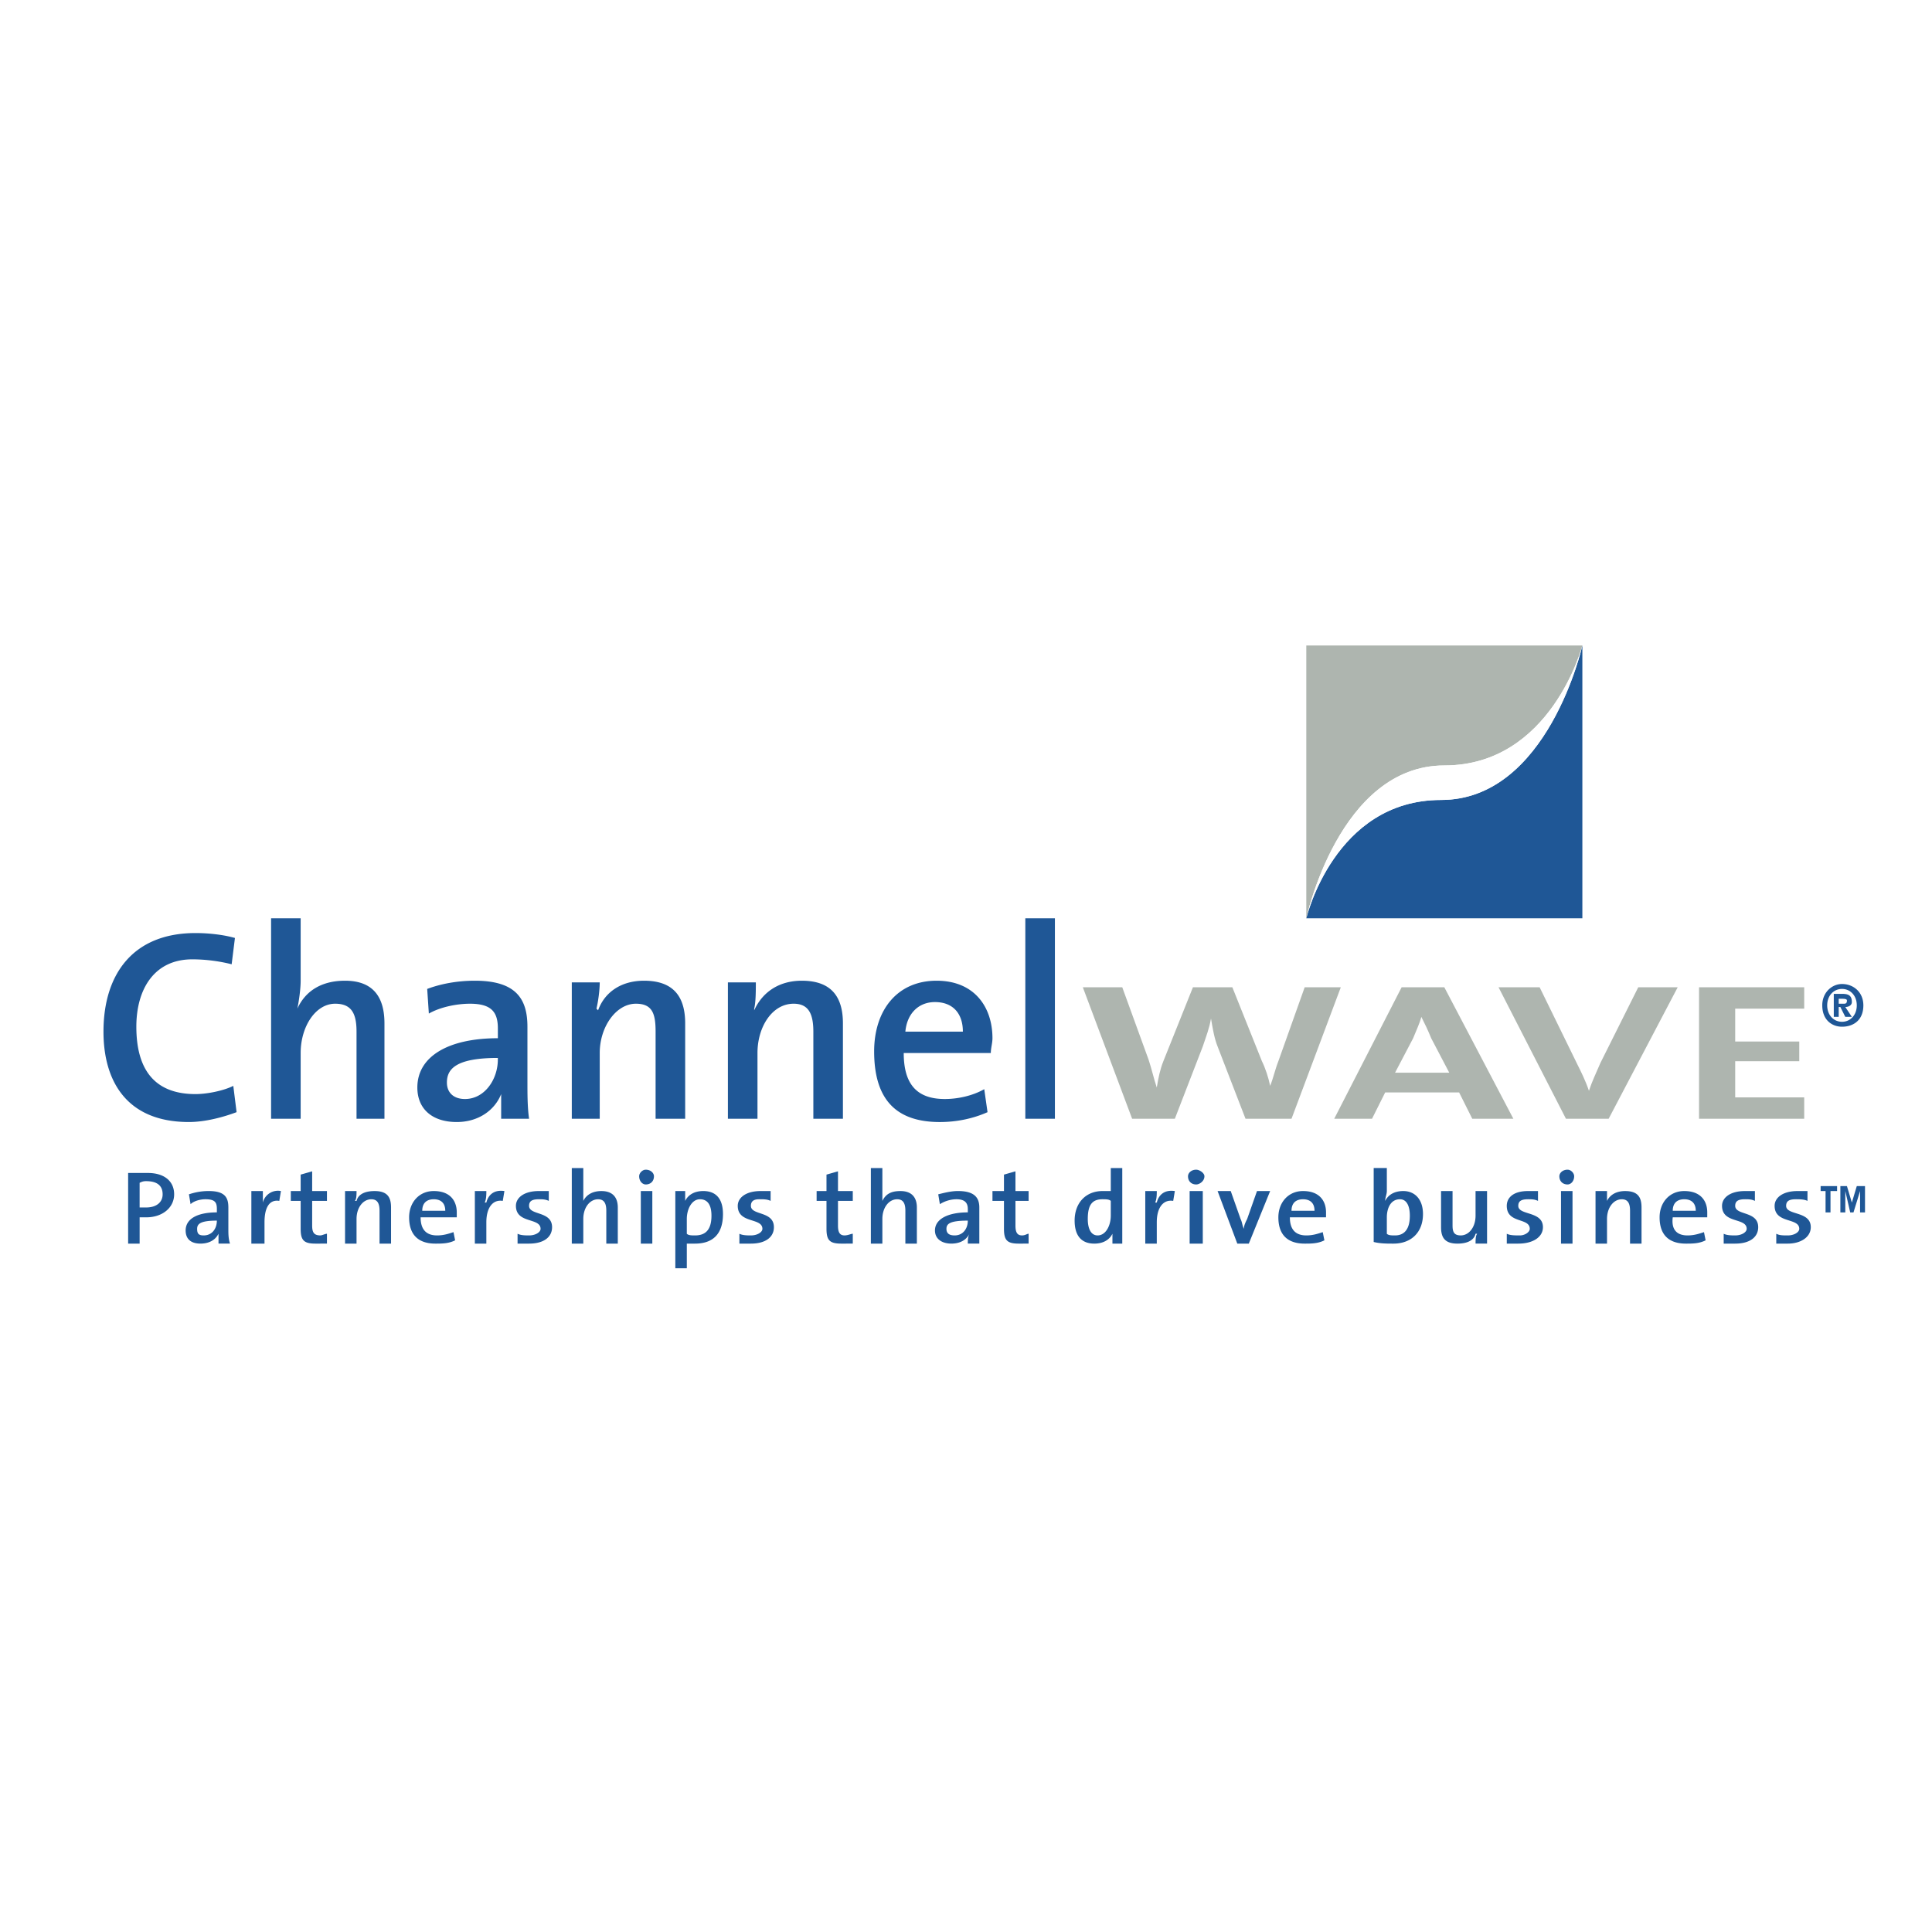
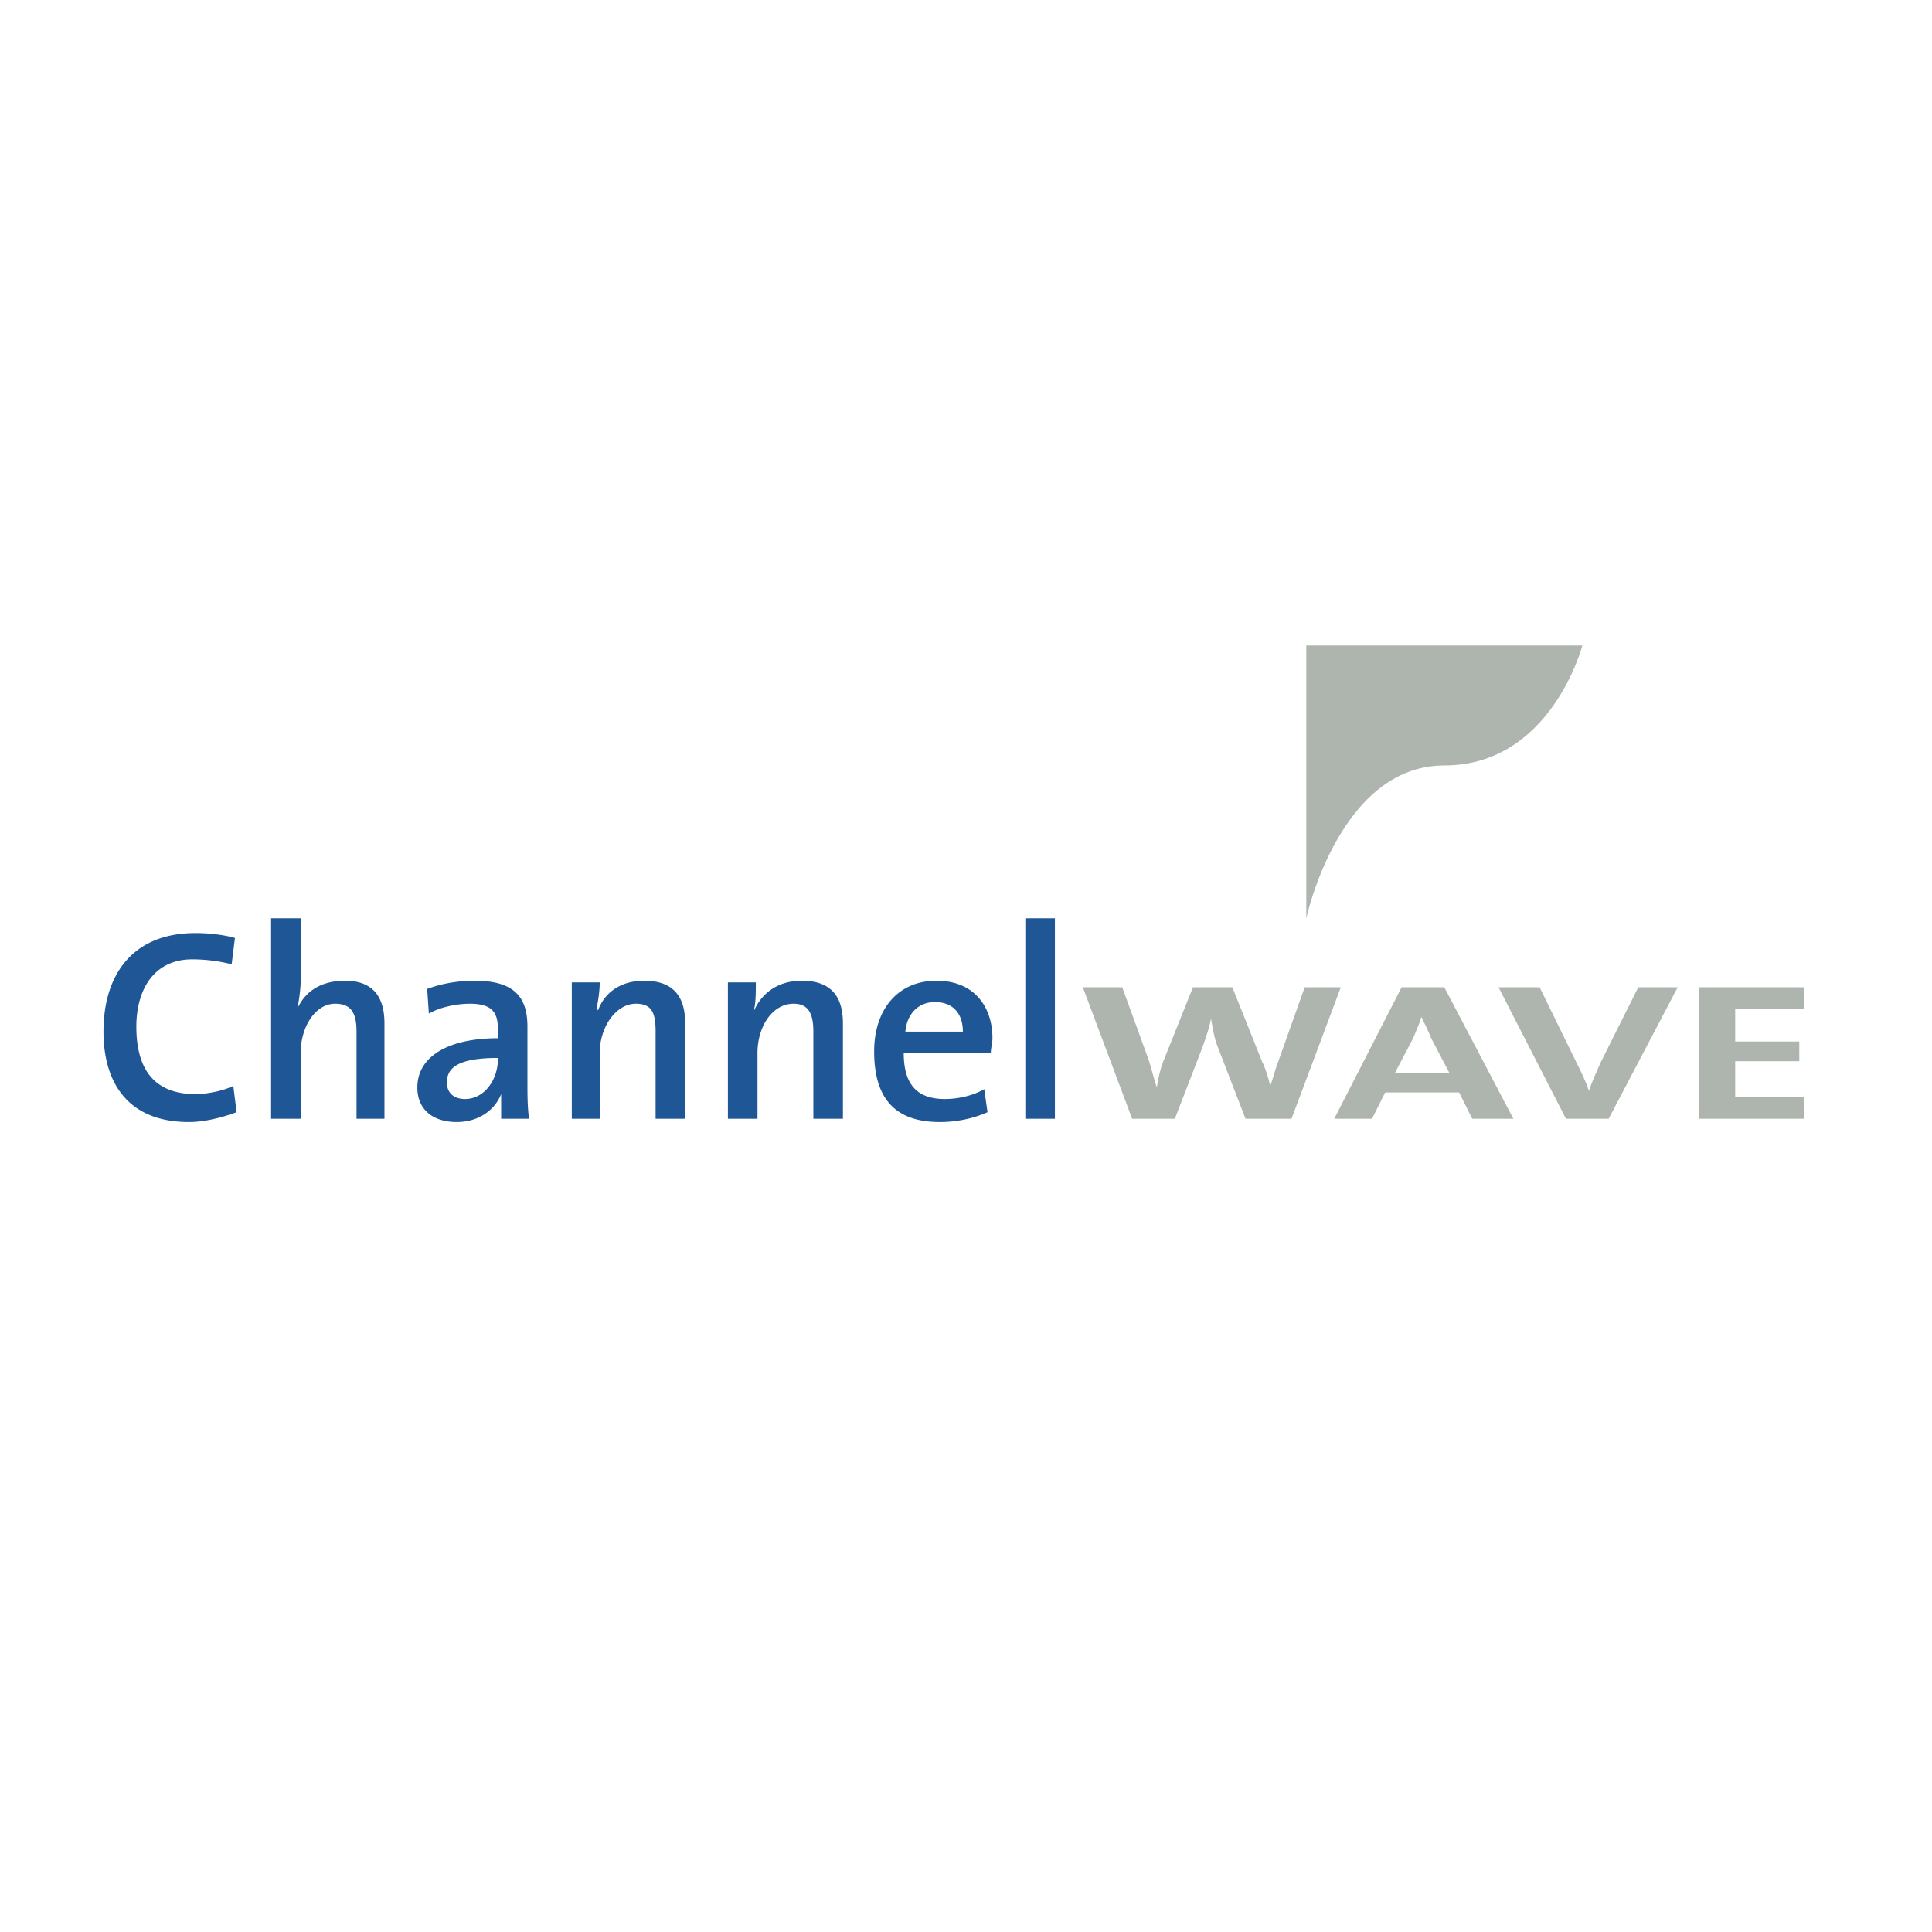
<svg xmlns="http://www.w3.org/2000/svg" width="2500" height="2500" viewBox="0 0 192.756 192.756">
  <g fill-rule="evenodd" clip-rule="evenodd">
-     <path fill="#fff" d="M0 0h192.756v192.756H0V0z" />
    <path d="M18.849 111.945c-6.23 0-8.525-4.1-8.525-9.018 0-5.738 2.951-9.836 9.181-9.836 1.312 0 2.787.164 3.935.491l-.328 2.624a16.173 16.173 0 0 0-3.935-.492c-3.771 0-5.574 2.952-5.574 6.721 0 4.264 1.804 6.723 5.902 6.723 1.148 0 2.787-.328 3.771-.82l.328 2.623c-1.312.492-3.116.984-4.755.984zM35.571 111.617v-8.689c0-1.803-.492-2.787-2.131-2.787-1.967 0-3.443 2.295-3.443 4.918v6.559h-2.951V91.616h2.951v6.23c0 .82-.164 1.967-.328 2.787.819-1.805 2.459-2.787 4.754-2.787 2.951 0 3.934 1.803 3.934 4.262v9.51h-2.786v-.001zM49.67 105.715c0 1.967-1.312 3.934-3.279 3.934-1.148 0-1.803-.654-1.803-1.639 0-1.311.819-2.459 5.082-2.459v.164zm3.116 5.902c-.164-1.148-.164-2.459-.164-3.771v-5.41c0-2.787-1.147-4.59-5.246-4.59-1.804 0-3.443.328-4.754.82l.164 2.459c1.147-.656 2.787-.984 4.099-.984 2.131 0 2.787.82 2.787 2.459v.984c-4.918 0-8.033 1.803-8.033 4.918 0 2.131 1.476 3.443 3.935 3.443 2.131 0 3.771-1.148 4.427-2.787v2.459h2.785zM65.409 111.617v-8.689c0-1.803-.327-2.787-1.967-2.787-1.967 0-3.607 2.295-3.607 4.918v6.559h-2.787V98.01h2.787c0 .818-.164 1.967-.328 2.623l.164.164c.656-1.805 2.295-2.951 4.59-2.951 3.115 0 4.099 1.803 4.099 4.262v9.51h-2.951v-.001zM81.148 111.617v-8.689c0-1.803-.492-2.787-1.968-2.787-2.131 0-3.606 2.295-3.606 4.918v6.559h-2.951V98.01h2.787c0 .818 0 1.967-.164 2.623v.164c.82-1.805 2.459-2.951 4.754-2.951 3.115 0 4.099 1.803 4.099 4.262v9.51h-2.951v-.001zM96.066 102.928h-5.738c.164-1.803 1.312-2.951 2.951-2.951 1.804 0 2.787 1.148 2.787 2.951zm2.952.656c0-3.115-1.803-5.738-5.574-5.738-3.935 0-6.23 2.951-6.23 7.049 0 4.918 2.295 7.051 6.558 7.051 1.64 0 3.28-.328 4.754-.984l-.328-2.295c-1.146.656-2.623.982-3.934.982-2.787 0-4.099-1.475-4.099-4.59h8.689c0-.493.164-.983.164-1.475zM102.297 91.616h2.951v20.001h-2.951V91.616z" fill="#1f5796" />
    <path d="M128.855 111.617h-4.59l-2.787-7.213c-.328-.82-.492-1.805-.656-2.789-.164.984-.492 1.805-.82 2.789l-2.787 7.213h-4.262l-4.918-13.115h3.934l2.623 7.213c.328.984.492 1.803.82 2.787.164-.984.328-1.803.656-2.623l2.951-7.377h3.934l2.951 7.377c.328.656.656 1.639.82 2.459.328-.82.492-1.639.818-2.459l2.625-7.377h3.605l-4.917 13.115zM144.594 107.025h-5.41l1.805-3.441c.326-.82.654-1.477.818-2.131.328.654.656 1.311.984 2.131l1.803 3.441zm6.394 4.592l-6.887-13.115h-4.262l-6.723 13.115h3.771l1.311-2.623h7.379l1.311 2.623h4.1zM160.496 111.617h-4.262l-6.723-13.115h4.1l3.77 7.705c.328.656.82 1.639 1.148 2.623.328-.984.656-1.641 1.148-2.787l3.77-7.541h3.936l-6.887 13.115zM169.514 111.617V98.502h10.492v2.131h-6.885v3.279h6.393v1.967h-6.393v3.607h6.885v2.131h-10.492z" fill="#aeb5af" />
-     <path d="M143.775 79.812c-10.658 0-13.445 11.804-13.445 11.804h27.543V64.401s-3.441 15.411-14.098 15.411z" fill="#1f5796" />
    <path d="M144.102 76.369c10.656 0 13.771-11.968 13.771-11.968H130.33v27.215s3.279-15.247 13.772-15.247z" fill="#aeb5af" />
-     <path d="M143.775 79.812c10.656 0 14.098-15.411 14.098-15.411s-3.115 11.968-13.771 11.968c-10.492 0-13.771 15.247-13.771 15.247s2.786-11.804 13.444-11.804z" fill="#fff" />
-     <path d="M183.449 100.141v-.492h.328c.164 0 .492 0 .492.164 0 .328-.164.328-.328.328h-.492zm0 .328h.164l.492.984h.654l-.654-.984c.326 0 .654-.164.654-.492 0-.656-.328-.82-.982-.82h-.82v2.297h.492v-.985zm2.459-.164c0-1.312-.984-2.131-2.131-2.131-.984 0-1.969.818-1.969 2.131 0 1.475.984 2.131 1.969 2.131 1.147 0 2.131-.657 2.131-2.131zm-.656 0c0 .984-.656 1.639-1.475 1.639-.82 0-1.477-.654-1.477-1.639s.656-1.639 1.477-1.639c.819 0 1.475.654 1.475 1.639zM186.072 120.961h-.492v-2.131l-.656 2.131h-.328l-.49-2.131v2.131h-.492v-2.623h.656l.49 1.641.492-1.641h.82v2.623zm-2.787-2.131h-.656v2.131h-.492v-2.131h-.492v-.492h1.641v.492h-.001zM16.226 119.158c0 .82-.656 1.312-1.64 1.312h-.656v-2.461c.328-.164.492-.164.656-.164 1.148.001 1.64.493 1.64 1.313zm1.148 0c0-1.312-.984-2.131-2.623-2.131h-1.968v7.049h1.148v-2.623h.656c1.639 0 2.787-.982 2.787-2.295zM21.636 121.781c0 .82-.492 1.477-1.312 1.477-.492 0-.656-.166-.656-.656 0-.493.329-.821 1.968-.821zm1.312 2.295c-.164-.492-.164-.984-.164-1.475v-2.131c0-.984-.328-1.641-1.967-1.641-.82 0-1.476.164-1.967.328l.164.984c.328-.328.983-.492 1.475-.492.984 0 1.148.328 1.148.982v.328c-1.968 0-3.115.656-3.115 1.805 0 .818.492 1.311 1.476 1.311.82 0 1.476-.328 1.803-.984v.984h1.147v.001zM27.866 119.814c-.983-.164-1.476.656-1.476 2.131v2.131h-1.312v-5.246h1.148v1.148a1.55 1.55 0 0 1 1.803-1.148l-.163.984zM31.473 124.076c-1.147 0-1.476-.328-1.476-1.475v-2.787h-.983v-.984h.983v-1.639l1.147-.328v1.967h1.476v.984h-1.476v2.459c0 .656.164.984.82.984.164 0 .492-.166.656-.166v.984l-1.147.001zM37.867 124.076v-3.279c0-.654-.164-1.146-.82-1.146-.819 0-1.475.82-1.475 1.967v2.459h-1.147v-5.246h1.147c0 .328 0 .82-.164.984h.164c.164-.656.82-.984 1.803-.984 1.312 0 1.64.656 1.64 1.641v3.605h-1.148v-.001zM44.424 120.797h-2.295c0-.818.492-1.146 1.148-1.146.655-.001 1.147.328 1.147 1.146zm1.148.164c0-1.146-.656-2.131-2.295-2.131-1.476 0-2.459 1.148-2.459 2.623 0 1.805.984 2.623 2.623 2.623.656 0 1.312 0 1.967-.328l-.164-.818c-.492.162-.983.328-1.639.328-.983 0-1.64-.492-1.64-1.805h3.607v-.492zM50.162 119.814c-.983-.164-1.639.656-1.639 2.131v2.131h-1.147v-5.246h1.147c0 .328 0 .82-.164 1.148h.164c.164-.656.656-1.312 1.803-1.148l-.164.984zM52.786 124.076h-1.148v-.984c.328.166.82.166 1.148.166.655 0 1.147-.328 1.147-.656 0-1.148-2.459-.492-2.459-2.295 0-.82.819-1.477 2.295-1.477h.983v.984c-.328-.164-.655-.164-.983-.164-.656 0-.983.164-.983.656 0 .982 2.295.49 2.295 2.131 0 .983-.82 1.639-2.295 1.639zM60.491 124.076v-3.279c0-.654-.164-1.146-.82-1.146-.82 0-1.475.82-1.475 1.967v2.459h-1.148v-7.541h1.148v3.279c.328-.656.983-.984 1.803-.984 1.147 0 1.639.656 1.639 1.641v3.605h-1.147v-.001zM64.425 118.174c-.328 0-.656-.328-.656-.818 0-.328.328-.656.656-.656.492 0 .82.328.82.656 0 .49-.328.818-.82.818zm-.491.656h1.148v5.246h-1.148v-5.246zM70.983 121.289c0 1.477-.656 1.969-1.64 1.969-.328 0-.656 0-.82-.166v-1.475c0-.984.492-1.967 1.312-1.967s1.148.657 1.148 1.639zm1.148-.164c0-1.475-.656-2.295-1.967-2.295-.82 0-1.476.328-1.804.984v-.984h-.983v7.705h1.147v-2.459h.82c1.803 0 2.787-.984 2.787-2.951zM74.917 124.076H73.77v-.984c.328.166.82.166 1.147.166.656 0 1.148-.328 1.148-.656 0-1.148-2.459-.492-2.459-2.295 0-.82.82-1.477 2.295-1.477h.984v.984c-.328-.164-.656-.164-1.147-.164-.492 0-.82.164-.82.656 0 .982 2.295.49 2.295 2.131 0 .983-.82 1.639-2.296 1.639zM83.935 124.076c-1.148 0-1.476-.328-1.476-1.475v-2.787h-.984v-.984h.984v-1.639l1.147-.328v1.967h1.476v.984h-1.476v2.459c0 .656.164.984.656.984.328 0 .656-.166.82-.166v.984l-1.147.001zM90.329 124.076v-3.279c0-.654-.164-1.146-.82-1.146-.82 0-1.475.82-1.475 1.967v2.459h-1.148v-7.541h1.148v3.279c.328-.656.819-.984 1.803-.984 1.147 0 1.639.656 1.639 1.641v3.605h-1.147v-.001zM96.558 121.781c0 .82-.492 1.477-1.311 1.477-.492 0-.82-.166-.82-.656 0-.493.328-.821 2.131-.821zm1.149 2.295v-3.606c0-.984-.492-1.641-2.132-1.641-.656 0-1.312.164-1.967.328l.164.984a3.164 3.164 0 0 1 1.64-.492c.82 0 1.147.328 1.147.982v.328c-1.967 0-3.278.656-3.278 1.805 0 .818.656 1.311 1.639 1.311.82 0 1.476-.328 1.803-.984-.164.328-.164.656-.164.984h1.148v.001zM101.641 124.076c-1.148 0-1.475-.328-1.475-1.475v-2.787h-1.148v-.984h1.148v-1.639l1.146-.328v1.967h1.312v.984h-1.312v2.459c0 .656.164.984.656.984.328 0 .492-.166.656-.166v.984l-.983.001zM110.822 121.289c0 .984-.492 1.969-1.312 1.969-.656 0-.982-.656-.982-1.641 0-1.475.49-1.967 1.475-1.967.328 0 .656 0 .82.164v1.475h-.001zm1.147 2.787v-7.541h-1.146v2.295h-.82c-1.639 0-2.787 1.148-2.787 2.951 0 1.477.656 2.295 1.967 2.295.82 0 1.477-.328 1.805-.984v.984h.981zM117.051 119.814c-.982-.164-1.639.656-1.639 2.131v2.131h-1.148v-5.246h1.148c0 .328 0 .82-.164 1.148h.164c.164-.656.656-1.312 1.803-1.148l-.164.984zM119.346 118.174c-.49 0-.818-.328-.818-.818 0-.328.328-.656.818-.656.328 0 .82.328.82.656 0 .49-.492.818-.82.818zm-.655.656h1.311v5.246h-1.311v-5.246zM124.594 124.076h-1.148l-1.967-5.246h1.311l.984 2.787c.164.328.164.656.328.984 0-.328.164-.656.328-.984l.982-2.787h1.312l-2.13 5.246zM131.15 120.797h-2.295c0-.818.492-1.146 1.148-1.146.655-.001 1.147.328 1.147 1.146zm1.149.164c0-1.146-.656-2.131-2.295-2.131-1.477 0-2.461 1.148-2.461 2.623 0 1.805.984 2.623 2.625 2.623.654 0 1.311 0 1.967-.328l-.164-.818c-.492.162-.984.328-1.641.328-.982 0-1.639-.492-1.639-1.805h3.607l.001-.492zM140.66 121.289c0 1.477-.656 1.969-1.477 1.969-.328 0-.656 0-.818-.166v-1.639c0-.82.326-1.803 1.311-1.803.656 0 .984.657.984 1.639zm1.311-.164c0-1.475-.82-2.295-1.967-2.295-.82 0-1.477.328-1.805.984 0-.328.166-.656.166-.984v-2.295h-1.312v7.377c.656.164 1.312.164 1.967.164 1.804 0 2.951-1.146 2.951-2.951zM147.217 124.076c0-.328 0-.818.164-.984h-.164c-.164.656-.82.984-1.803.984-1.312 0-1.639-.656-1.639-1.639v-3.607h1.146v3.443c0 .656.164.984.82.984.818 0 1.475-.82 1.475-1.969v-2.459h1.148v5.246h-1.147v.001zM151.48 124.076h-1.148v-.984c.328.166.82.166 1.312.166.49 0 .982-.328.982-.656 0-1.148-2.295-.492-2.295-2.295 0-.82.656-1.477 2.131-1.477h.984v.984c-.328-.164-.656-.164-.984-.164-.654 0-.982.164-.982.656 0 .982 2.459.49 2.459 2.131 0 .983-.984 1.639-2.459 1.639zM156.398 118.174c-.492 0-.82-.328-.82-.818 0-.328.328-.656.82-.656.328 0 .656.328.656.656.001.49-.327.818-.656.818zm-.656.656h1.148v5.246h-1.148v-5.246zM162.629 124.076v-3.279c0-.654-.164-1.146-.82-1.146-.82 0-1.477.82-1.477 1.967v2.459h-1.146v-5.246h1.146v.984c.328-.656.984-.984 1.805-.984 1.311 0 1.639.656 1.639 1.641v3.605h-1.147v-.001zM169.186 120.797h-2.295c0-.818.492-1.146 1.148-1.146.654-.001 1.147.328 1.147 1.146zm1.148.164c0-1.146-.656-2.131-2.295-2.131-1.477 0-2.461 1.148-2.461 2.623 0 1.805.984 2.623 2.623 2.623.656 0 1.312 0 1.969-.328l-.164-.818c-.492.162-.984.328-1.641.328-.982 0-1.639-.492-1.475-1.805h3.443l.001-.492zM173.121 124.076h-1.148v-.984c.328.166.82.166 1.148.166.654 0 1.146-.328 1.146-.656 0-1.148-2.459-.492-2.459-2.295 0-.82.82-1.477 2.295-1.477h.984v.984c-.328-.164-.656-.164-.984-.164-.656 0-.982.164-.982.656 0 .982 2.295.49 2.295 2.131 0 .983-.82 1.639-2.295 1.639zM178.367 124.076h-1.148v-.984c.328.166.656.166 1.148.166.654 0 1.146-.328 1.146-.656 0-1.148-2.459-.492-2.459-2.295 0-.82.82-1.477 2.295-1.477h.984v.984c-.328-.164-.82-.164-1.148-.164-.654 0-.982.164-.982.656 0 .982 2.459.49 2.459 2.131 0 .983-.984 1.639-2.295 1.639z" fill="#1f5796" />
  </g>
</svg>